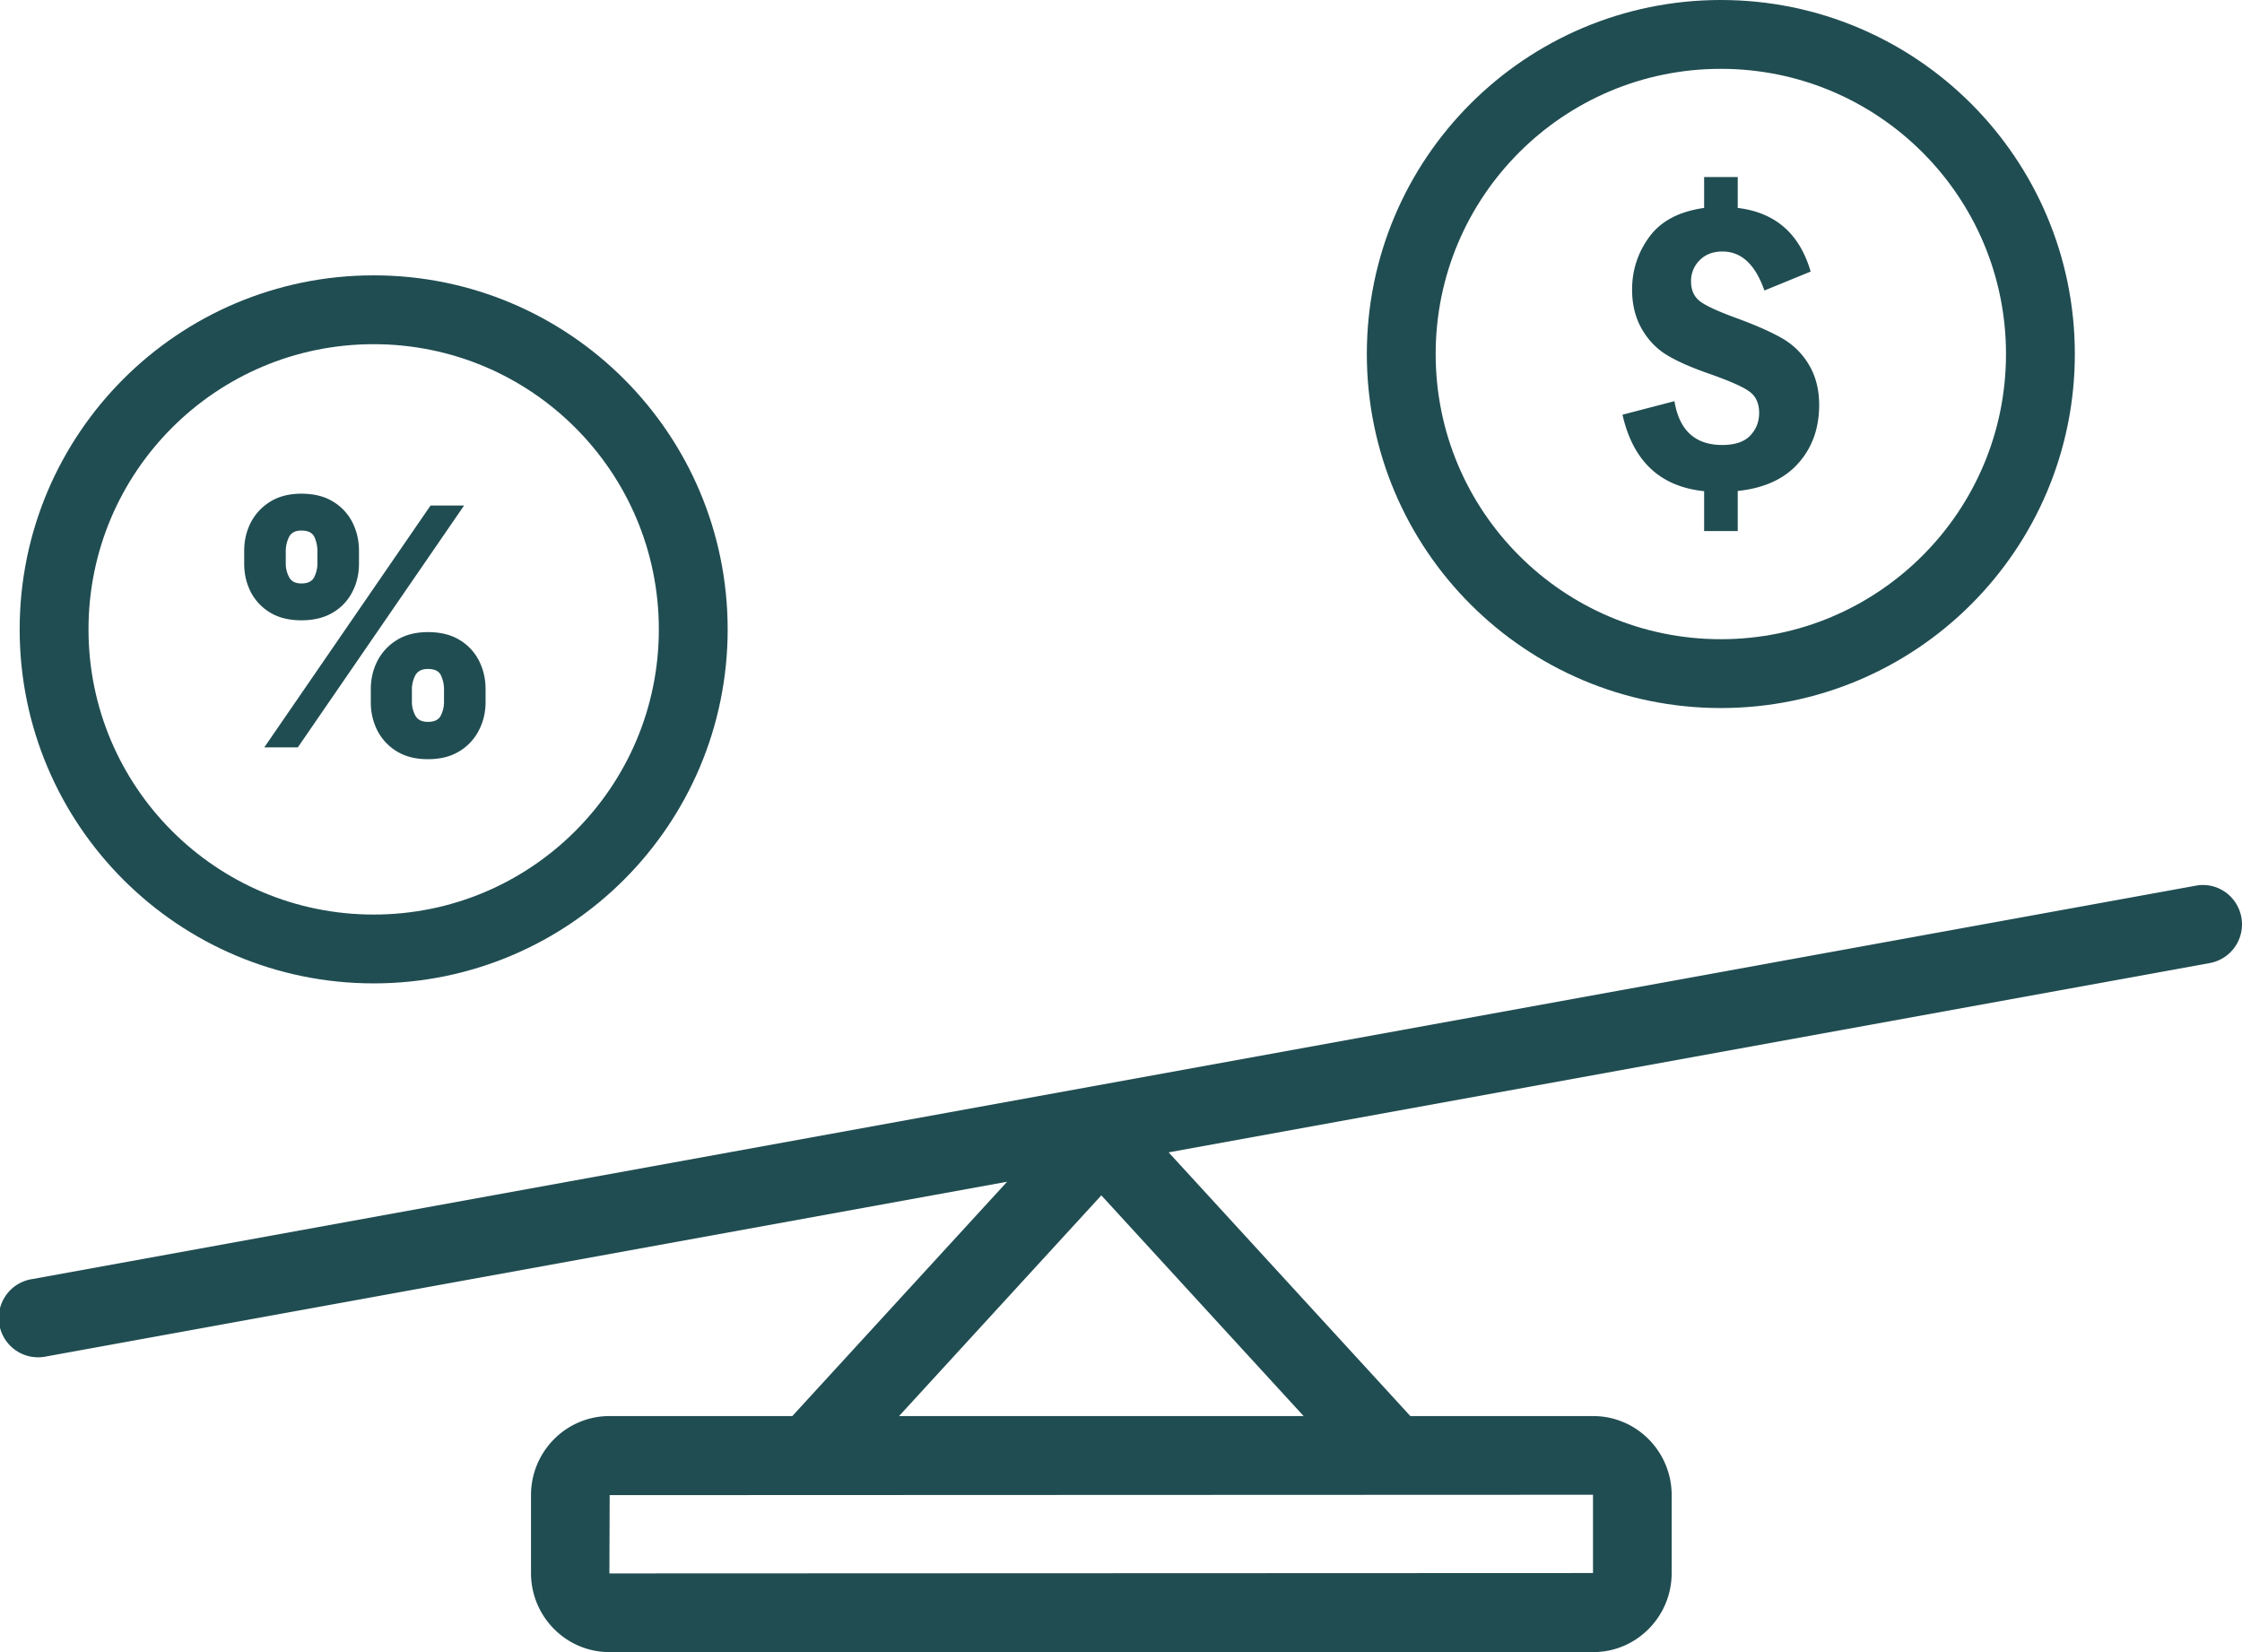
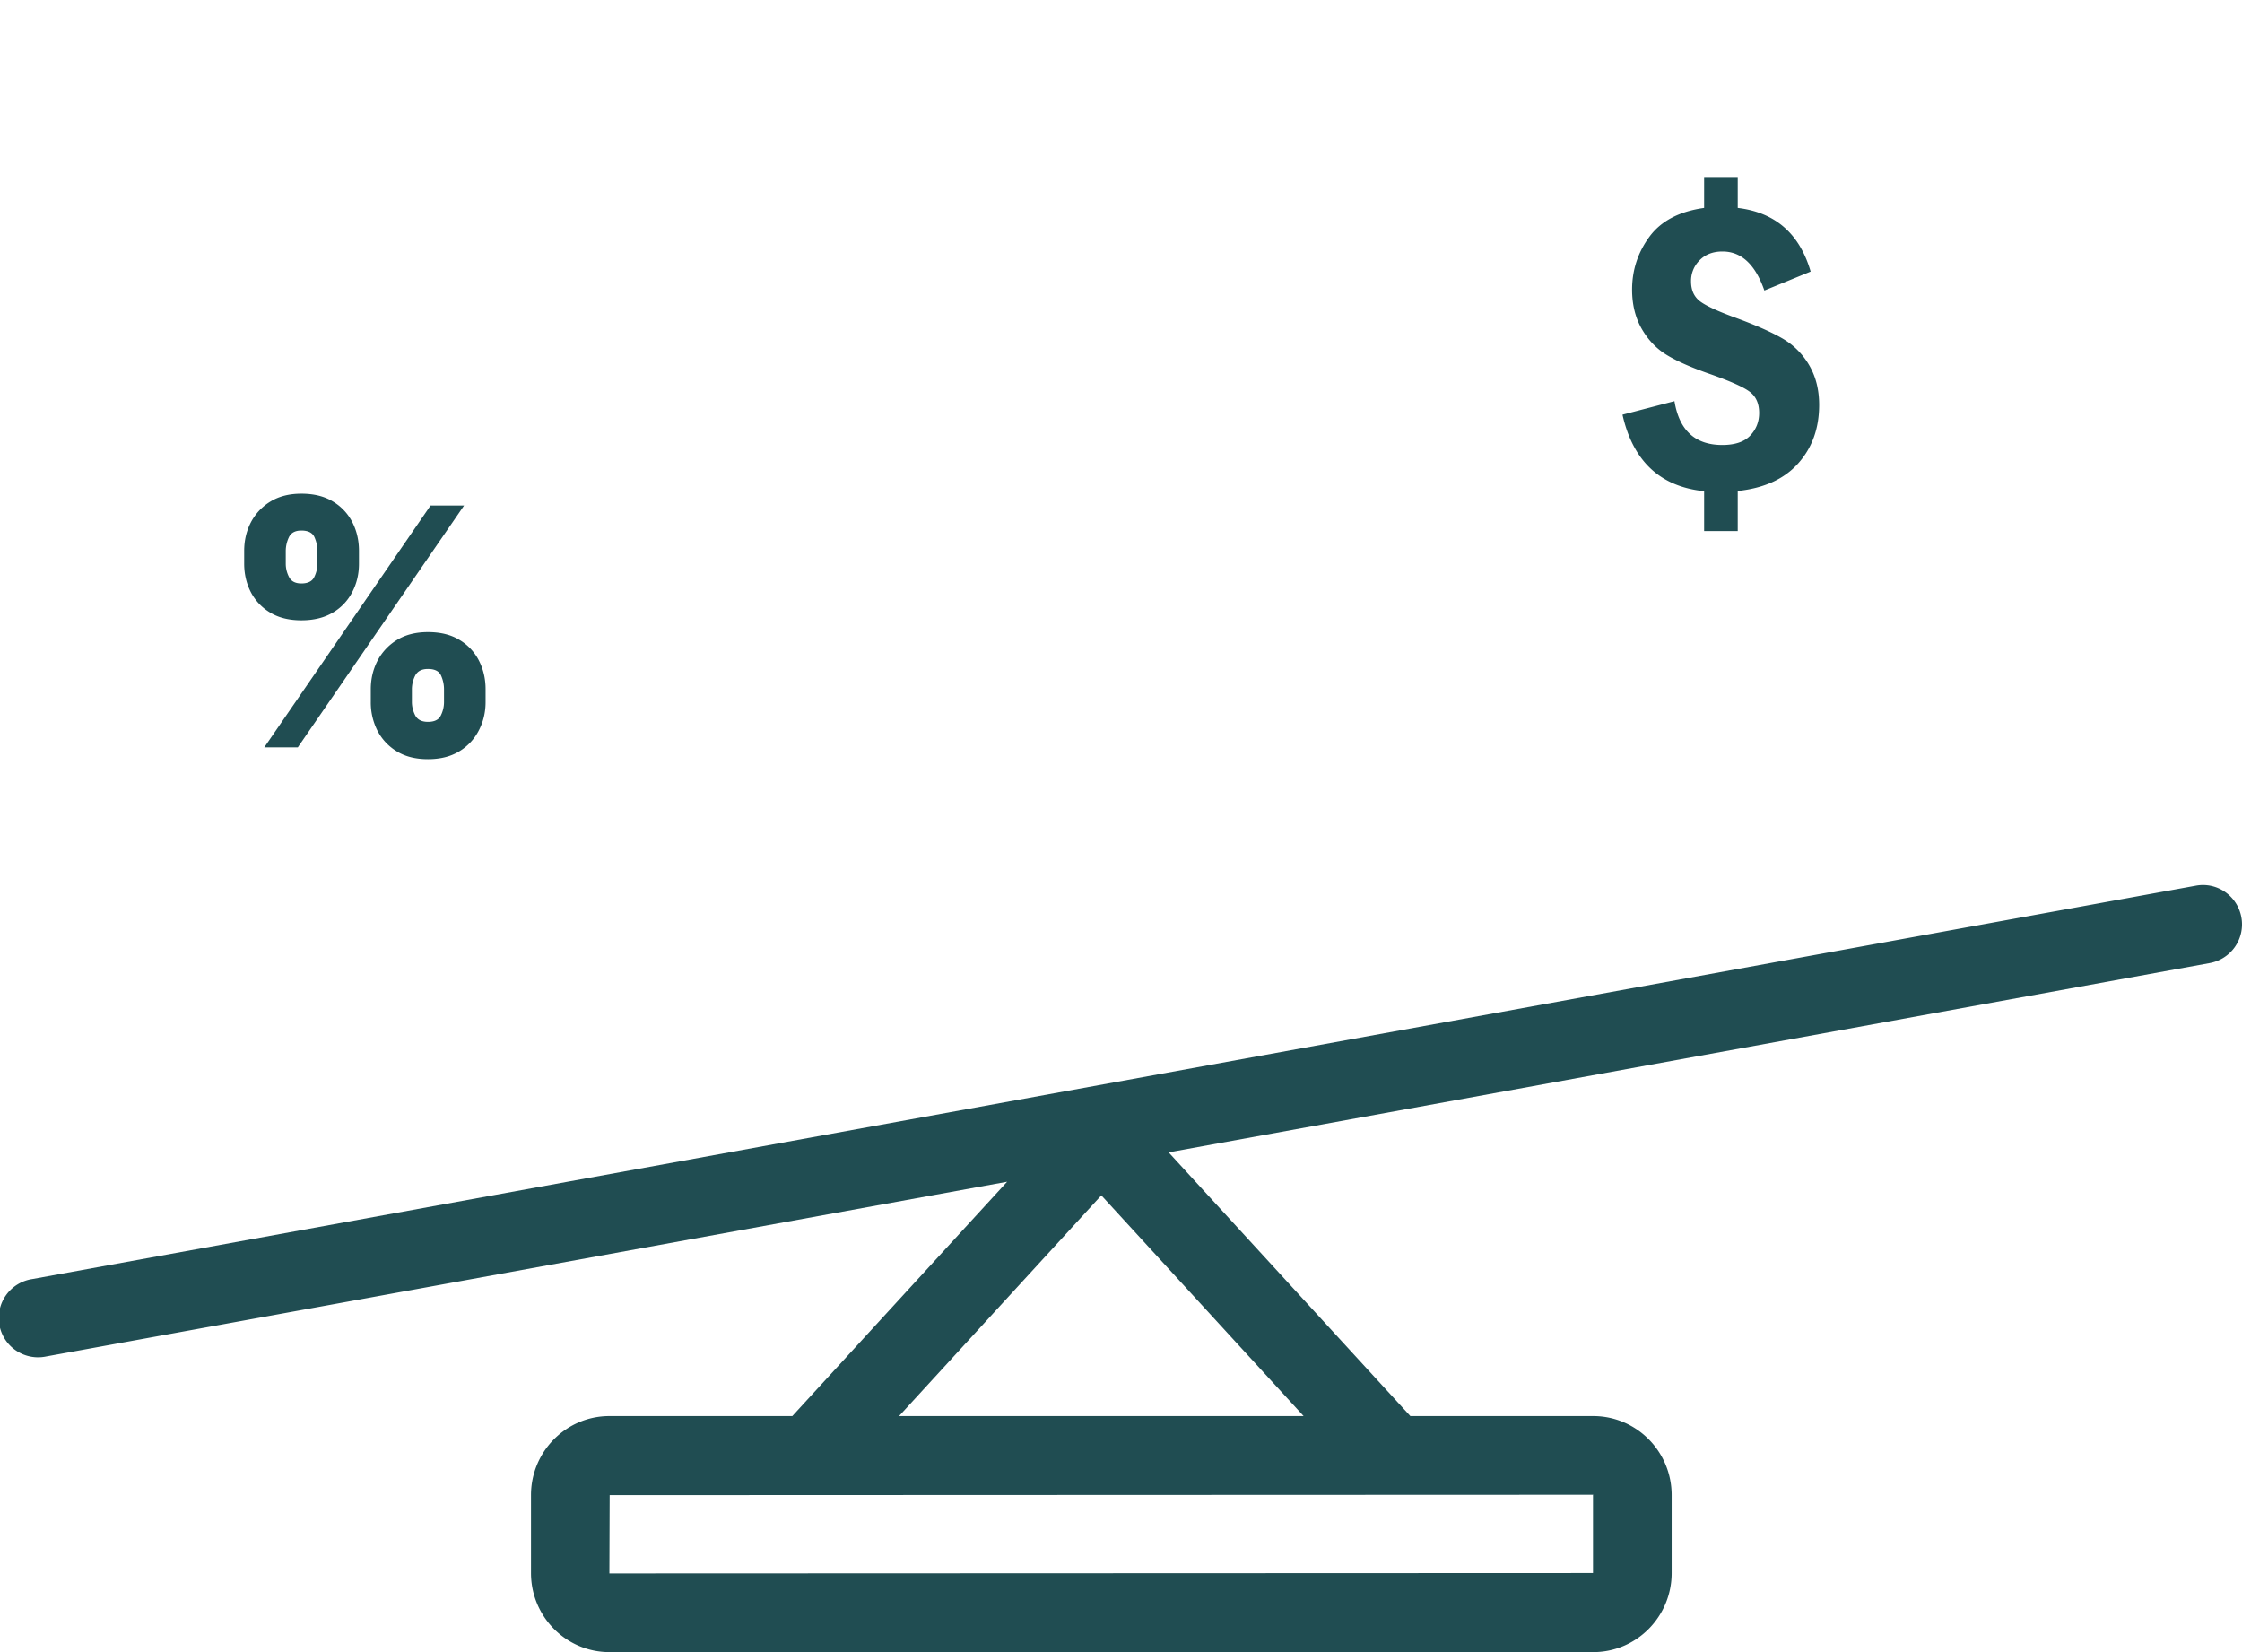
<svg xmlns="http://www.w3.org/2000/svg" width="228" height="168" viewBox="0 0 228 168" fill="none">
  <path d="m3.286 130.067 220-40c2.189-.418 4.254 1.046 4.65 3.218a3.999 3.999 0 0 1-3.221 4.649l-105.87 19.249L143.427 144h18.601c4.396 0 7.972 3.606 7.972 8.039v7.922c0 4.434-3.576 8.039-7.972 8.039H61.973c-4.397 0-7.973-3.605-7.973-8.039v-7.922c0-4.433 3.576-8.039 7.973-8.039h18.601l21.844-23.83-97.703 17.764a4 4 0 1 1-1.43-7.867zM61.973 160 162 159.961v-7.922l.028-.039L62 152.039 61.973 160zm70.6-16L112 121.555 91.428 144h41.145zM183.968 37.108c.687 1.16 1.032 2.513 1.032 4.064 0 2.38-.711 4.362-2.131 5.948-1.42 1.589-3.469 2.524-6.15 2.806V54h-3.417v-4.053c-4.47-.458-7.235-3.052-8.302-7.777l5.284-1.375c.489 2.971 2.109 4.455 4.86 4.455 1.286 0 2.237-.317 2.843-.953.606-.636.909-1.403.909-2.303 0-.931-.303-1.638-.909-2.116-.606-.482-1.955-1.09-4.044-1.828-1.877-.65-3.346-1.29-4.403-1.93-1.056-.633-1.916-1.523-2.575-2.665-.658-1.146-.989-2.482-.989-4.001 0-1.994.591-3.79 1.768-5.386 1.176-1.593 3.029-2.567 5.558-2.922V18h3.417v3.146c3.818.458 6.291 2.613 7.415 6.47l-4.706 1.926c-.92-2.644-2.336-3.966-4.259-3.966-.965 0-1.74.296-2.321.886a2.941 2.941 0 0 0-.877 2.148c0 .858.282 1.515.845 1.976.56.457 1.769 1.023 3.614 1.702 2.029.738 3.621 1.438 4.773 2.095a7.492 7.492 0 0 1 2.765 2.724zM37.708 71.388v-1.297c0-1.04.224-2.001.673-2.882a5.377 5.377 0 0 1 1.981-2.126c.865-.536 1.918-.804 3.159-.804 1.273 0 2.341.264 3.206.793a5.186 5.186 0 0 1 1.982 2.113c.448.88.672 1.85.672 2.906v1.297c0 1.041-.228 2.002-.684 2.883a5.266 5.266 0 0 1-1.982 2.125c-.873.537-1.937.805-3.194.805s-2.318-.268-3.183-.805a5.29 5.29 0 0 1-1.97-2.125 6.353 6.353 0 0 1-.66-2.883zm4.18-1.297v1.297c0 .457.111.91.336 1.358.232.44.664.66 1.297.66.664 0 1.1-.216 1.309-.649.216-.432.324-.888.324-1.369v-1.297c0-.48-.1-.944-.3-1.393-.2-.448-.645-.672-1.333-.672-.633 0-1.065.224-1.297.672a3.079 3.079 0 0 0-.337 1.393zM24.833 57.314v-1.297c0-1.057.228-2.026.685-2.907a5.38 5.38 0 0 1 1.993-2.113c.865-.529 1.91-.793 3.135-.793 1.273 0 2.342.264 3.206.793a5.186 5.186 0 0 1 1.982 2.113c.448.881.672 1.85.672 2.907v1.296c0 1.057-.228 2.022-.684 2.895a5.127 5.127 0 0 1-1.982 2.09c-.873.52-1.937.78-3.194.78s-2.318-.264-3.183-.793a5.23 5.23 0 0 1-1.97-2.101c-.44-.873-.66-1.83-.66-2.87zm4.227-1.297v1.296c0 .48.113.937.337 1.37.224.432.64.648 1.249.648.664 0 1.1-.216 1.309-.648.216-.433.324-.89.324-1.37v-1.297c0-.48-.1-.944-.3-1.392-.2-.449-.645-.673-1.333-.673-.633 0-1.057.232-1.273.697a3.274 3.274 0 0 0-.313 1.368zM26.877 76l16.909-24.595h3.41L30.287 76h-3.41z" fill="#204D52" />
-   <circle cx="175" cy="36" r="32.5" stroke="#204D52" stroke-width="7" />
-   <circle cx="38" cy="64" r="32.5" stroke="#204D52" stroke-width="7" />
</svg>